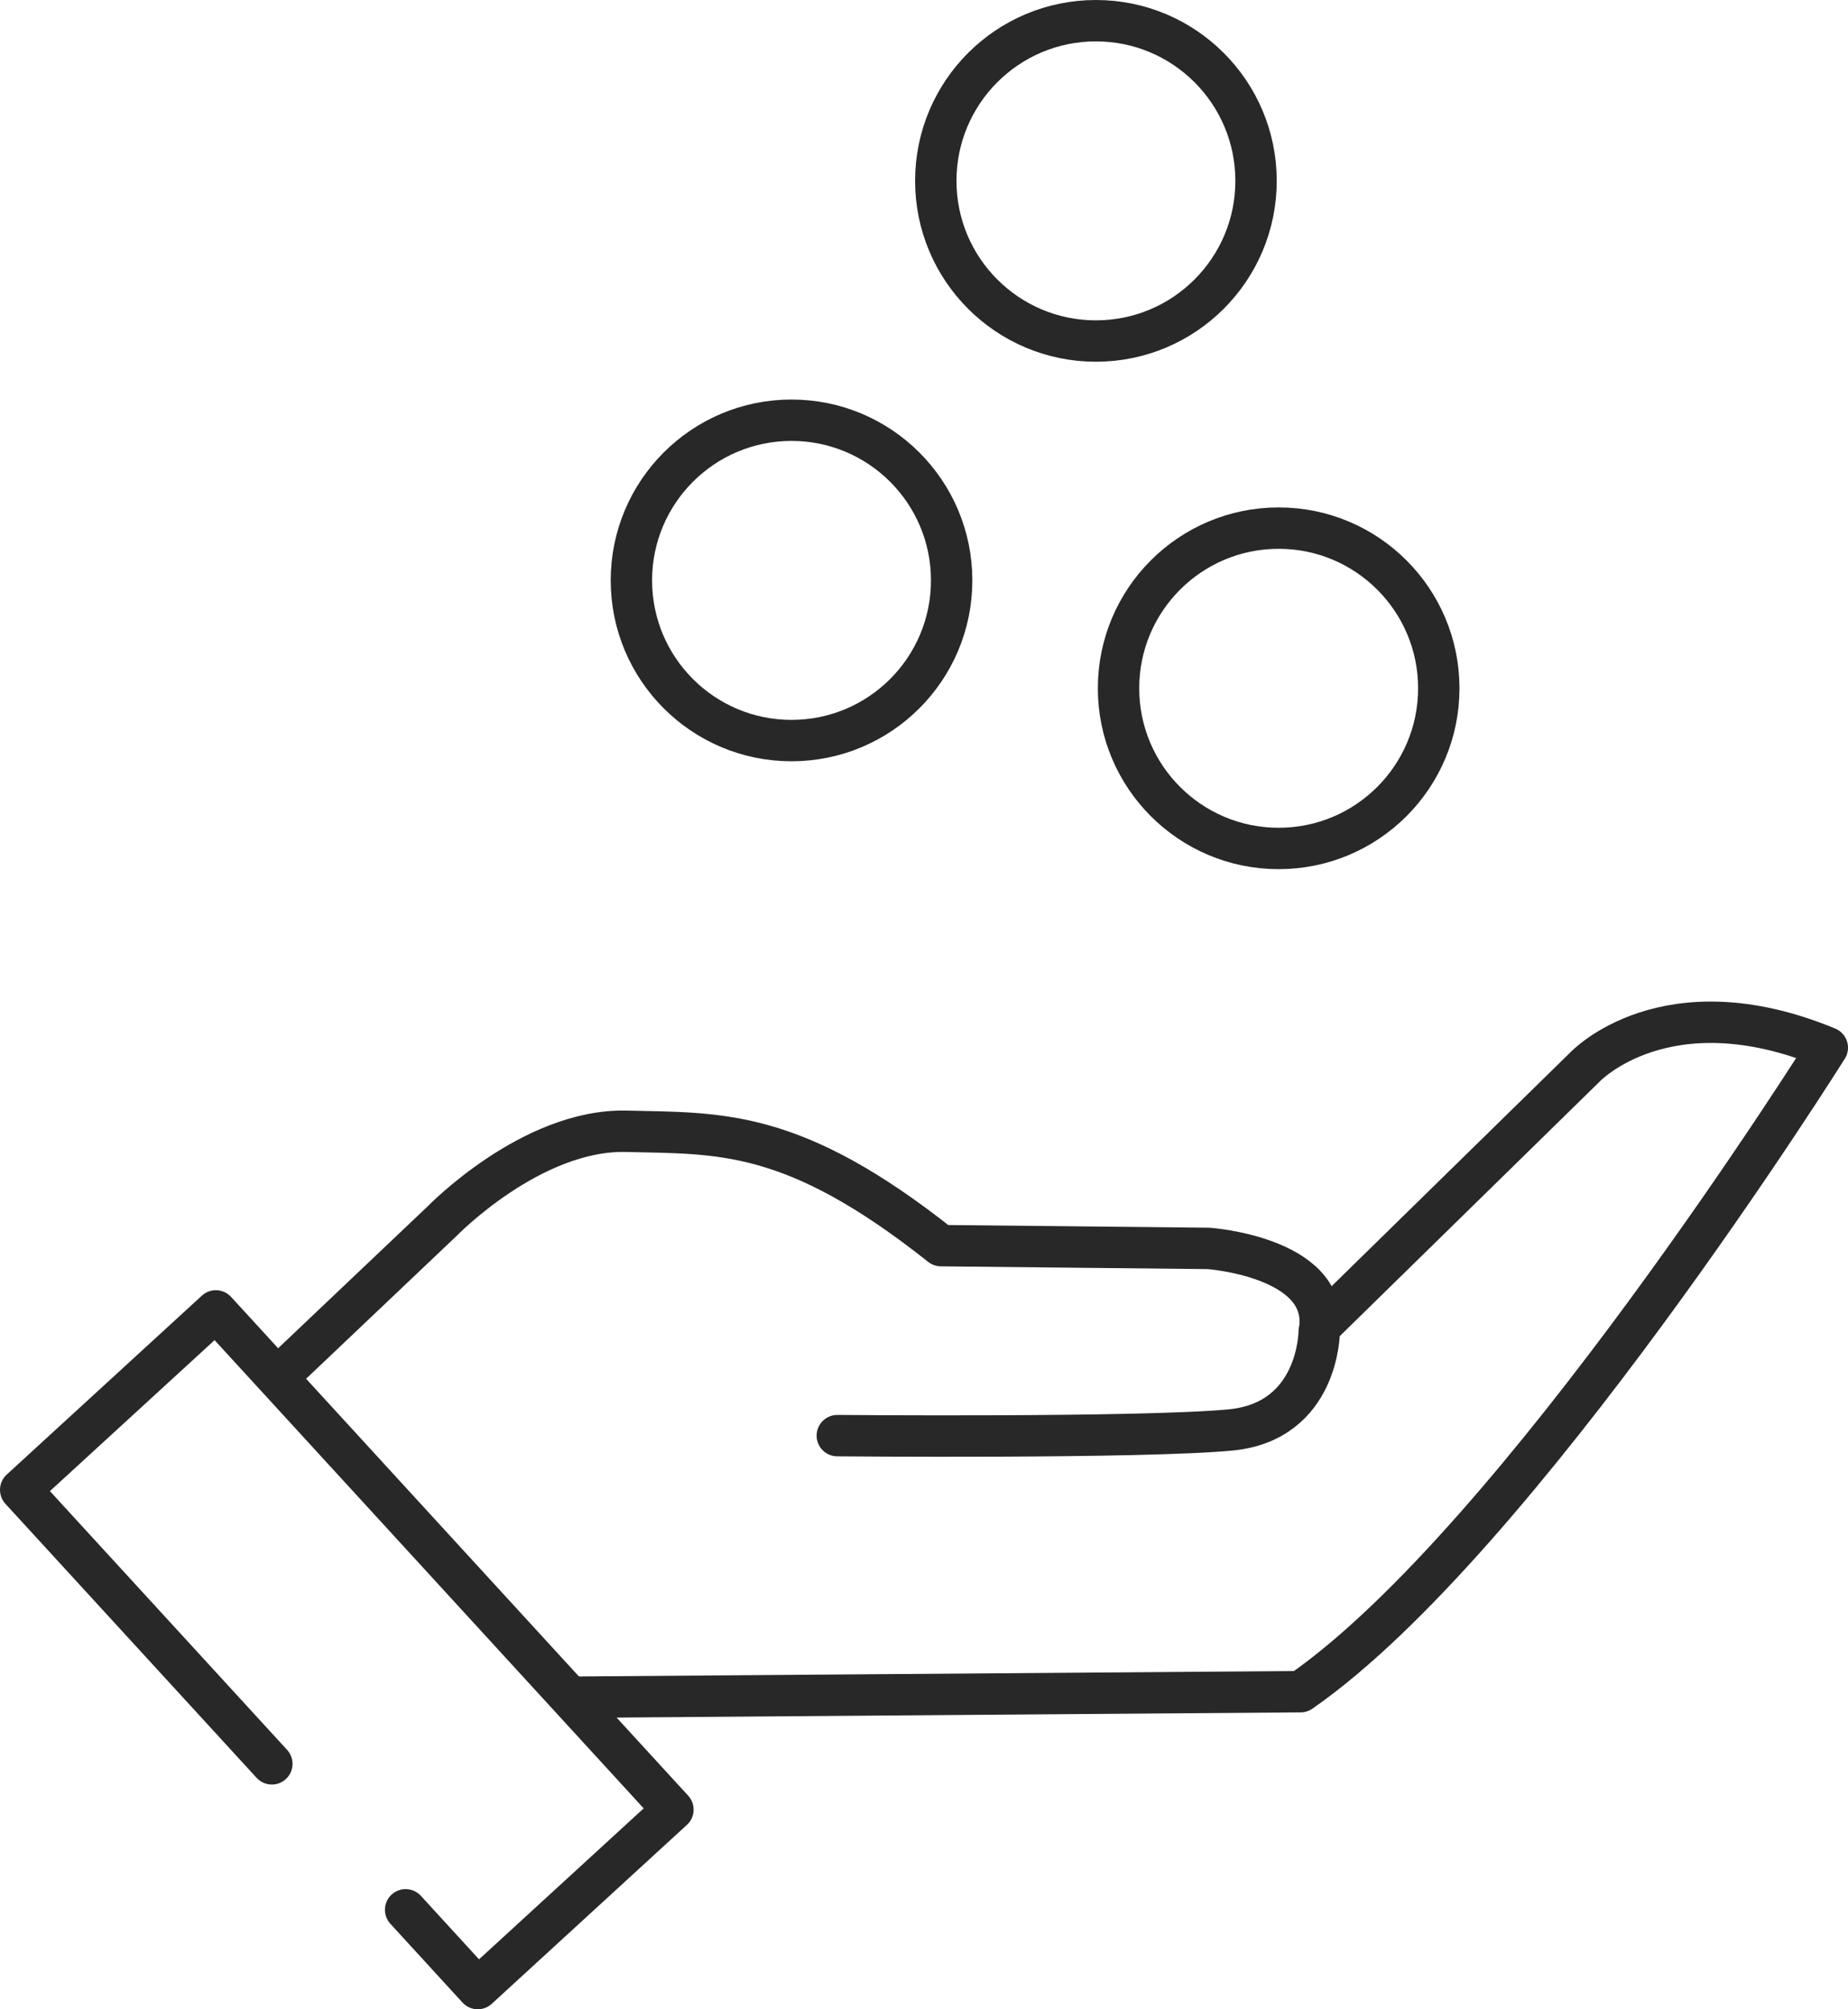
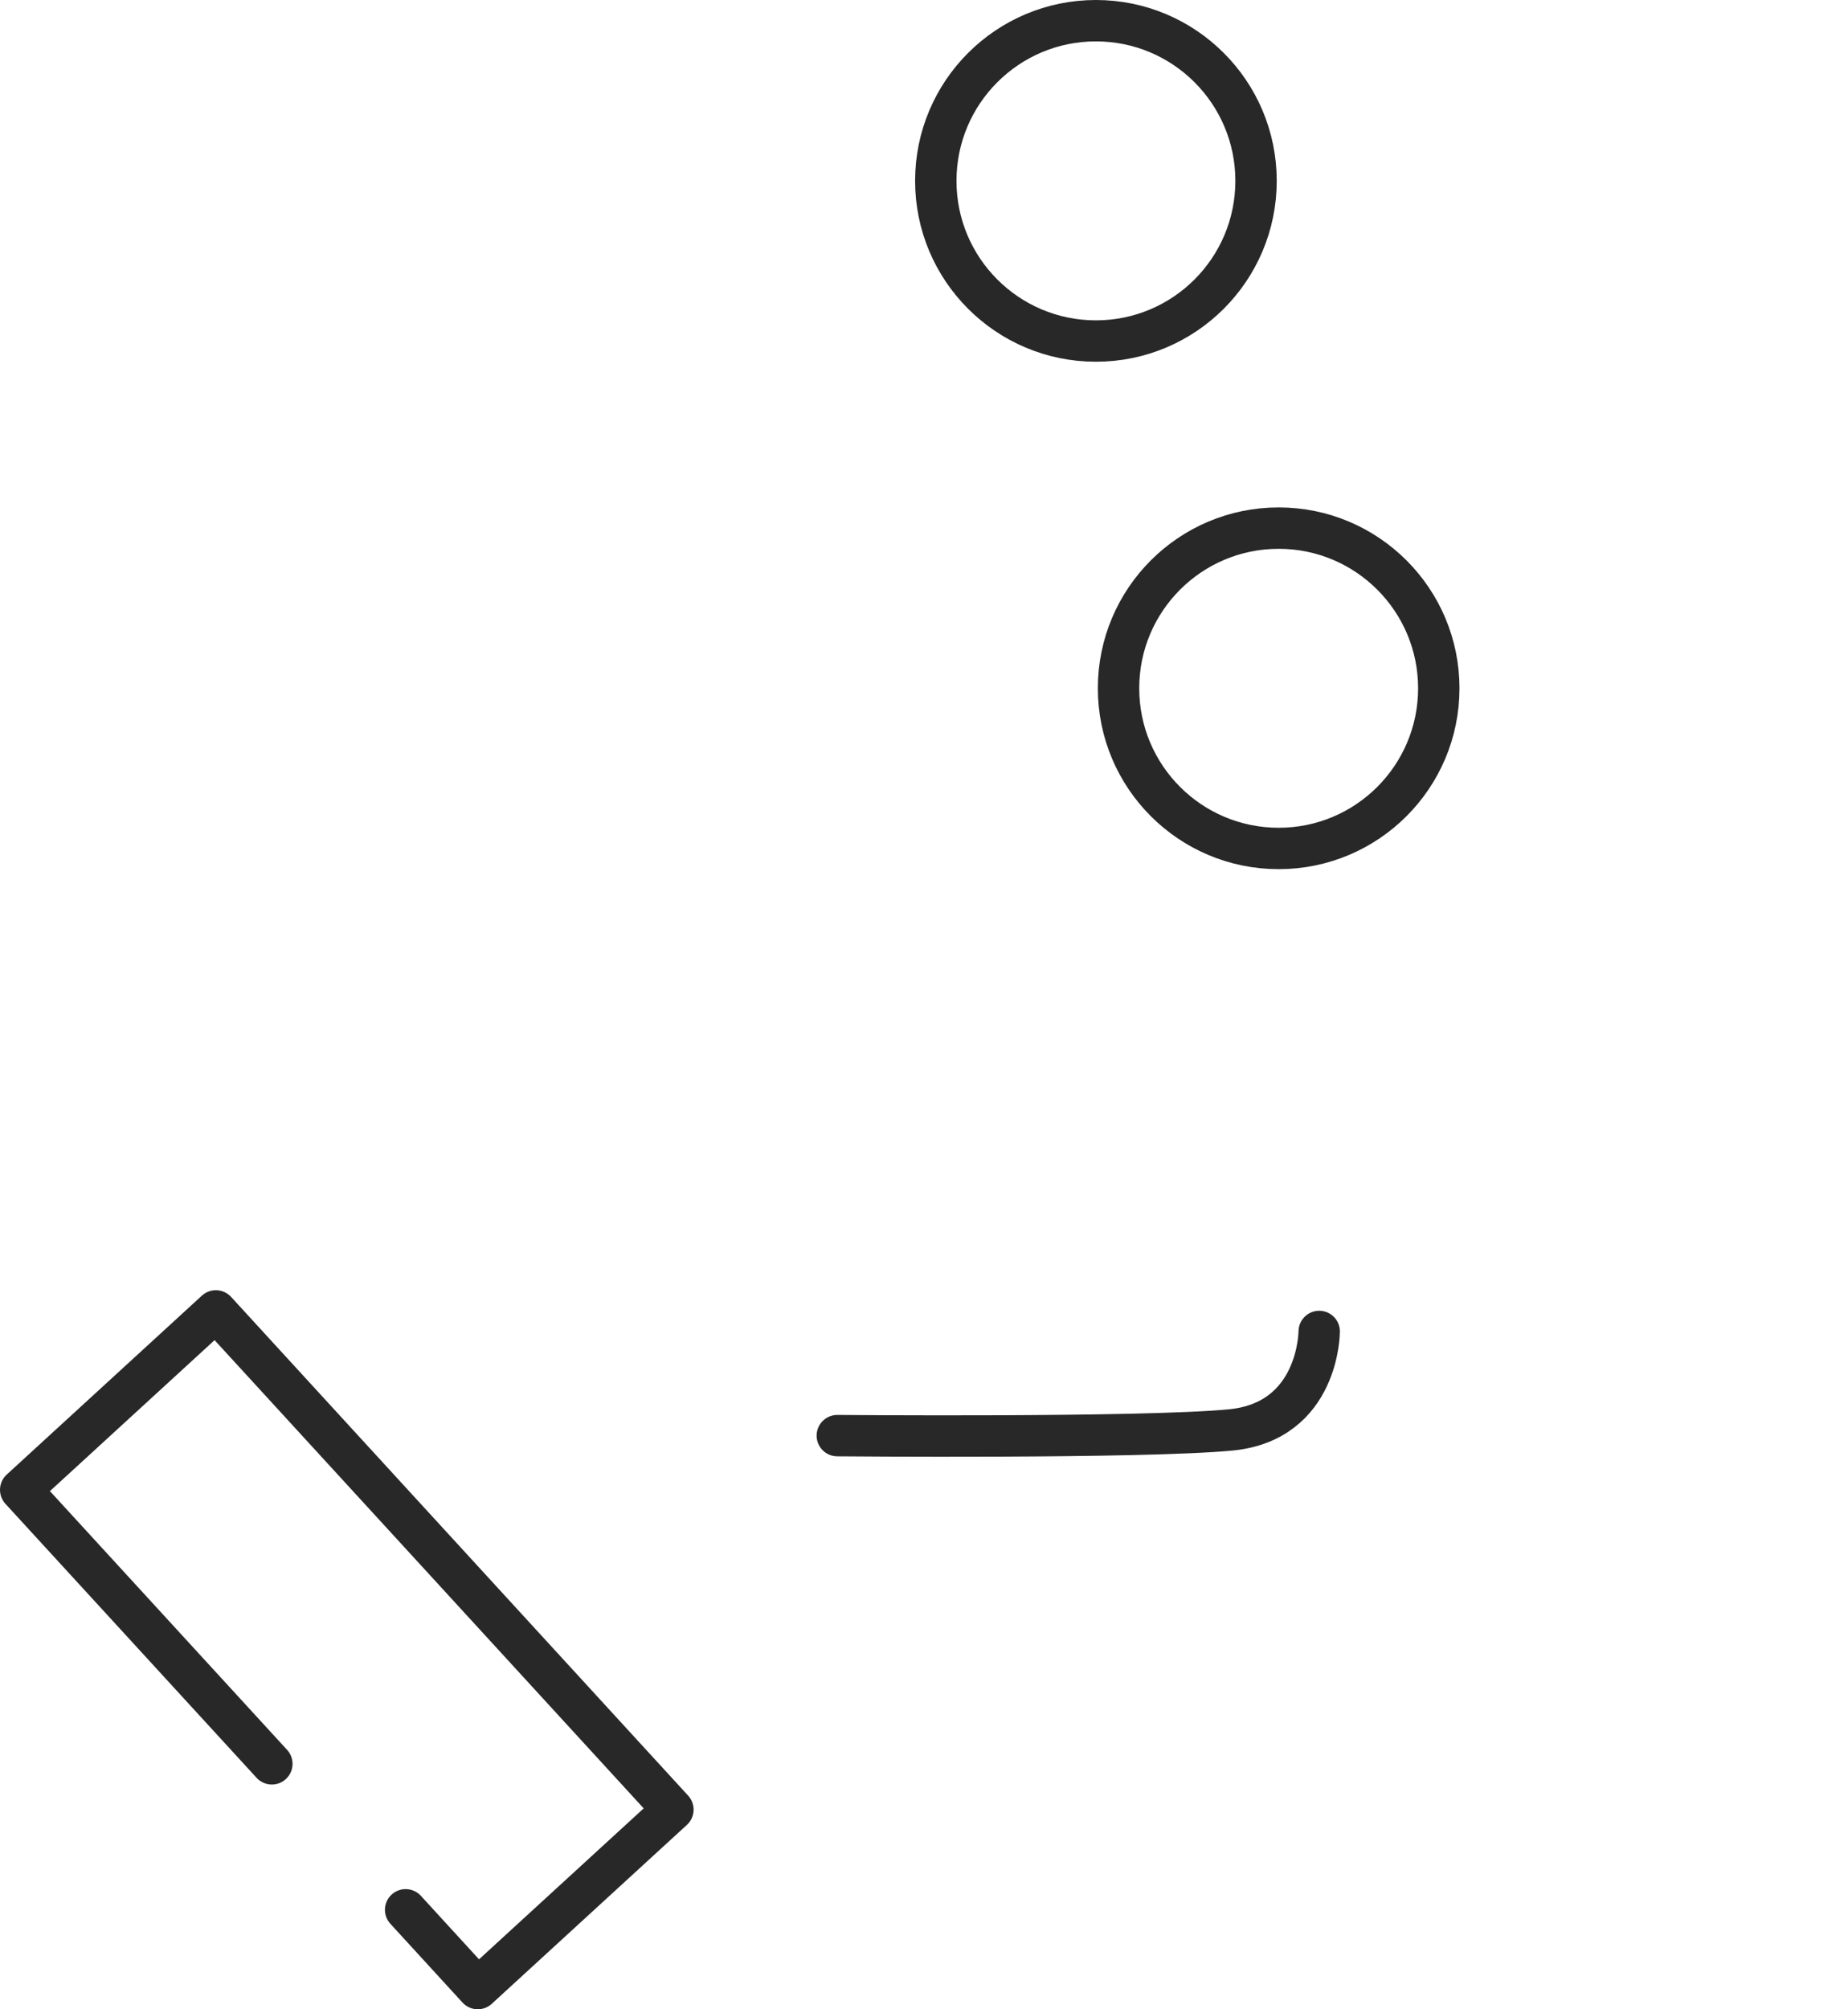
<svg xmlns="http://www.w3.org/2000/svg" viewBox="0 0 133.99 145.64">
  <defs>
    <style>.cls-1{fill:none;stroke:#282828;stroke-linecap:round;stroke-linejoin:round;stroke-width:3px;}</style>
  </defs>
  <g id="Ebene_2" data-name="Ebene 2">
    <g id="Ebene_1-2" data-name="Ebene 1">
-       <path class="cls-1" d="M20.14,99.82,32.06,88.51S38.53,81.84,45.4,82s12.12-.2,22.83,8.29l19.4.2s8.49.6,8.08,5.66l19.2-18.8s5.86-6.26,17.58-1.41c0,0-22.43,35.76-38.19,46.68l-52.74.4" />
      <polyline class="cls-1" points="19.71 127.85 1.5 107.99 15.65 95.02 48.79 131.17 34.64 144.14 29.41 138.43" />
      <path class="cls-1" d="M95.65,96.51s0,6.53-6.44,7.14-28.5.41-28.5.41" />
      <circle class="cls-1" cx="79.46" cy="13.11" r="11.61" />
-       <circle class="cls-1" cx="57.39" cy="42.07" r="11.61" />
      <circle class="cls-1" cx="92.71" cy="49.89" r="11.61" />
    </g>
  </g>
</svg>